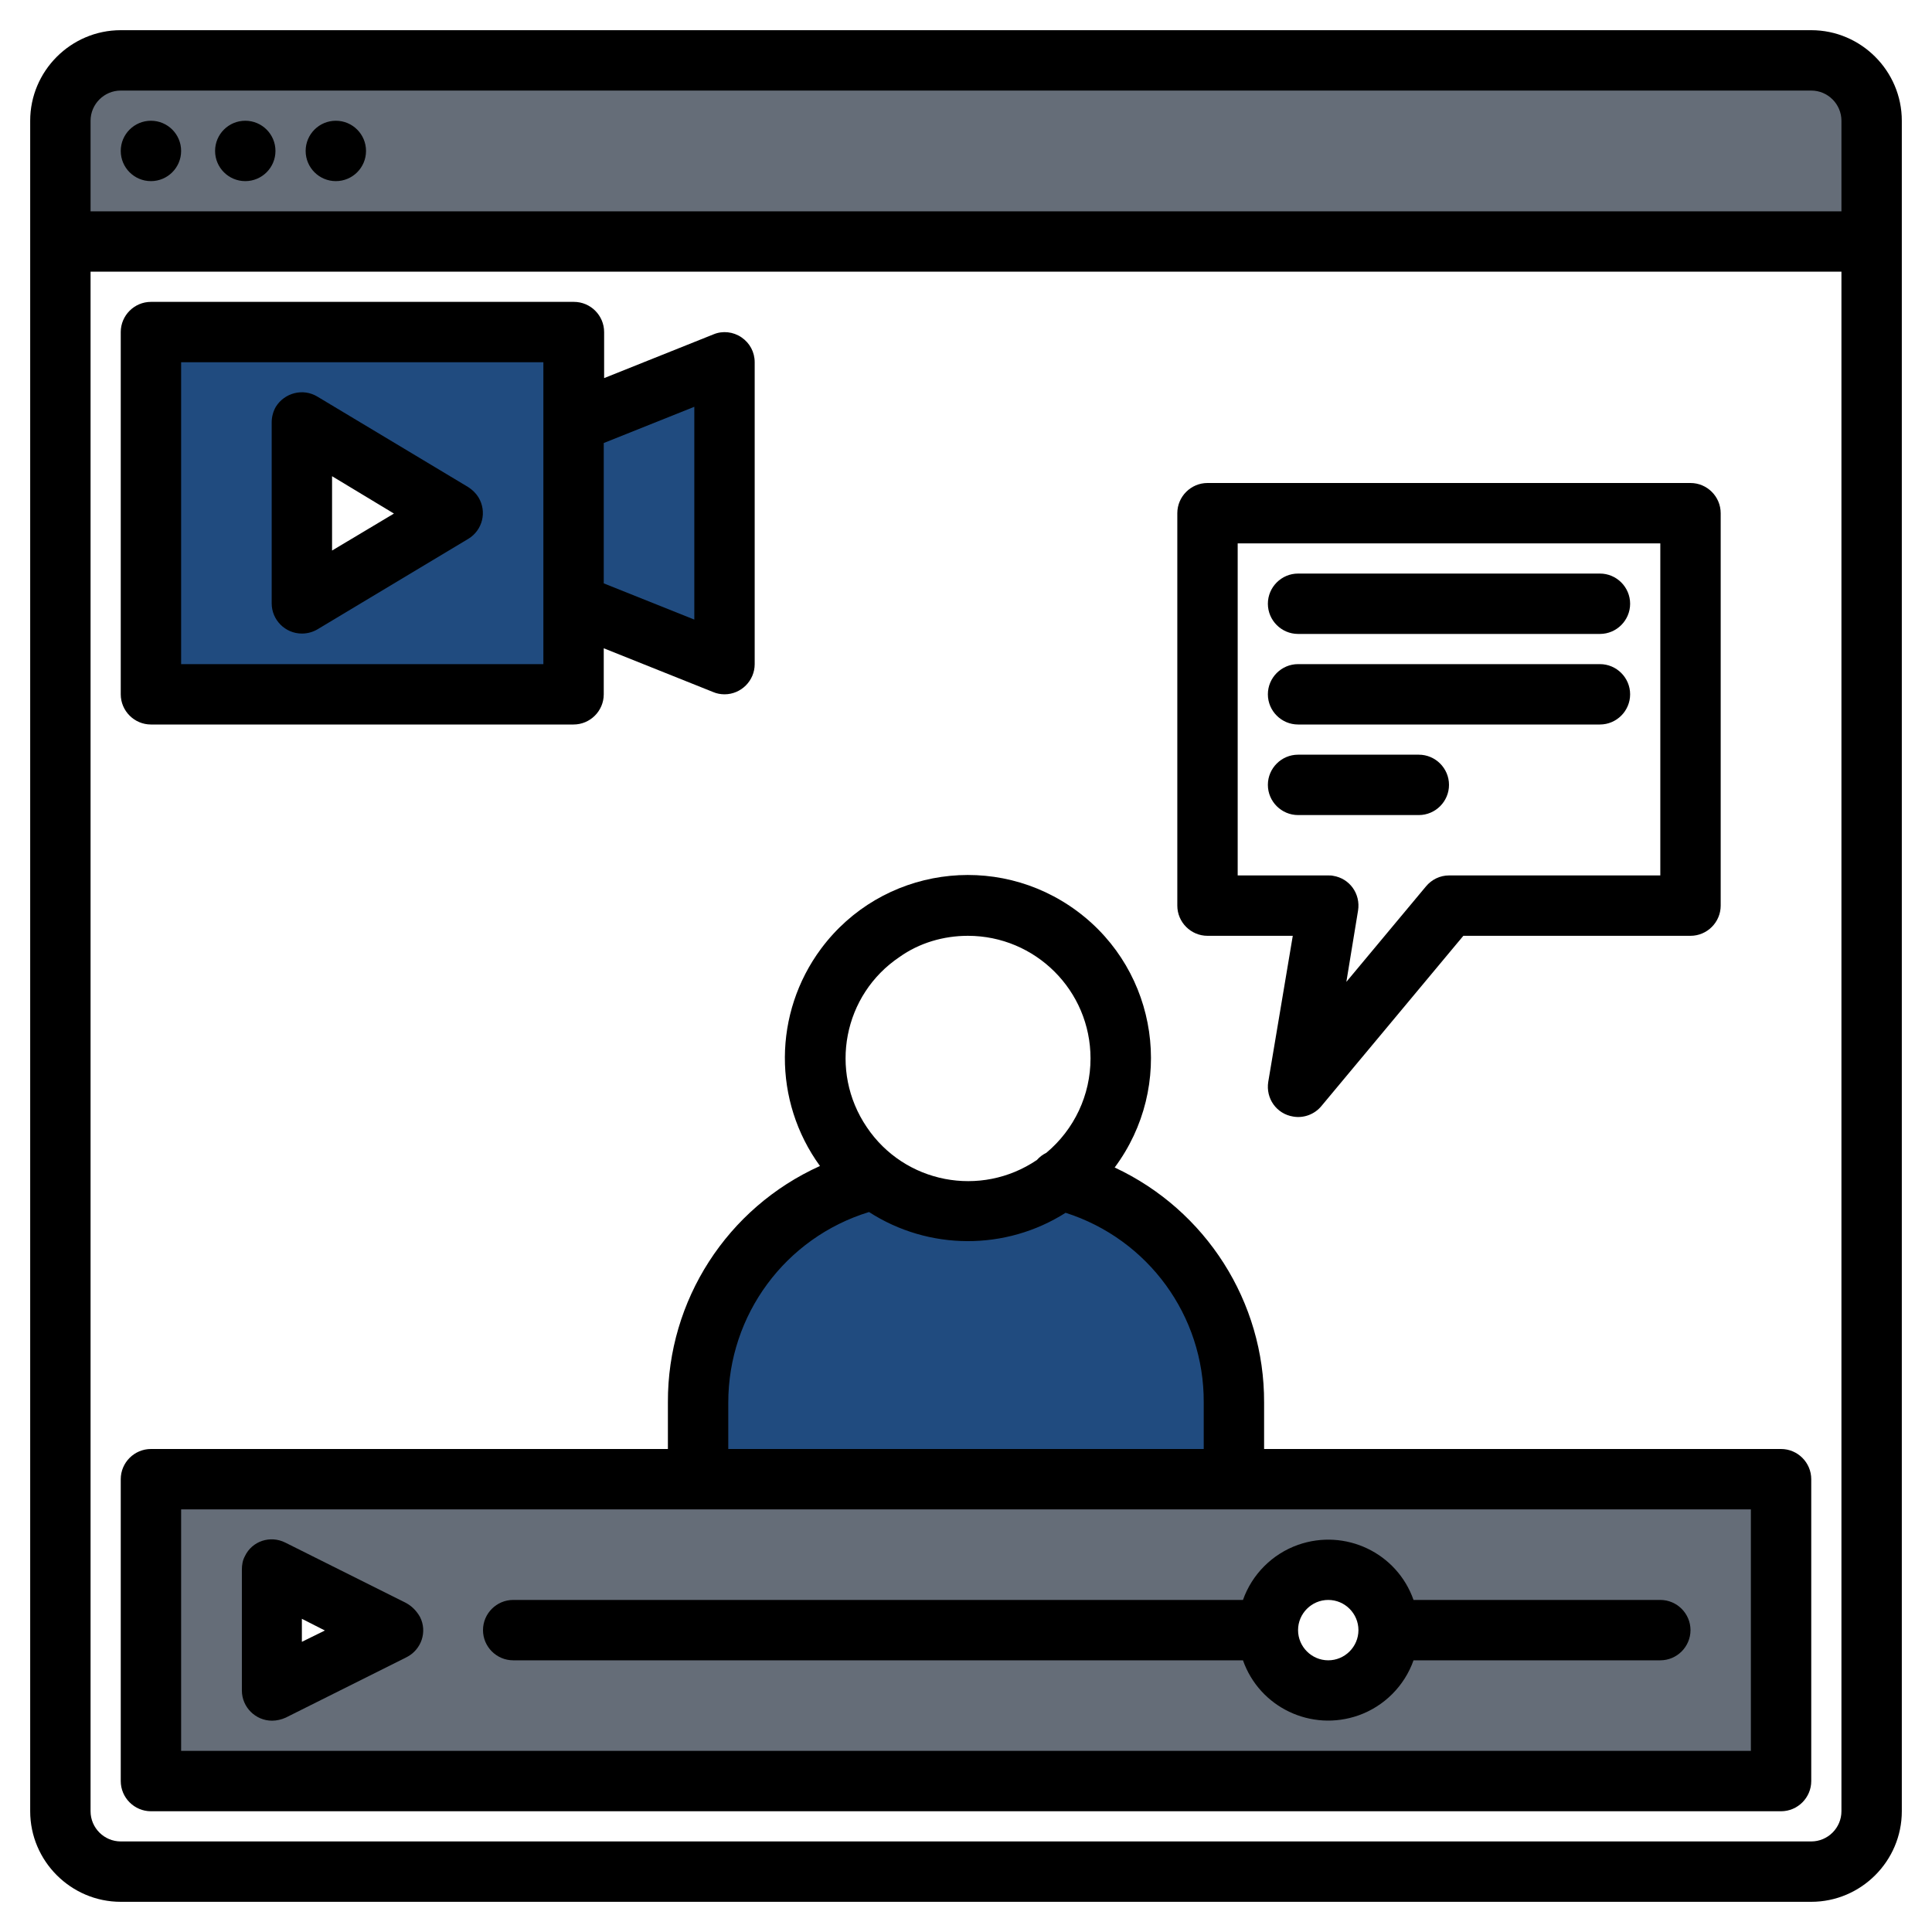
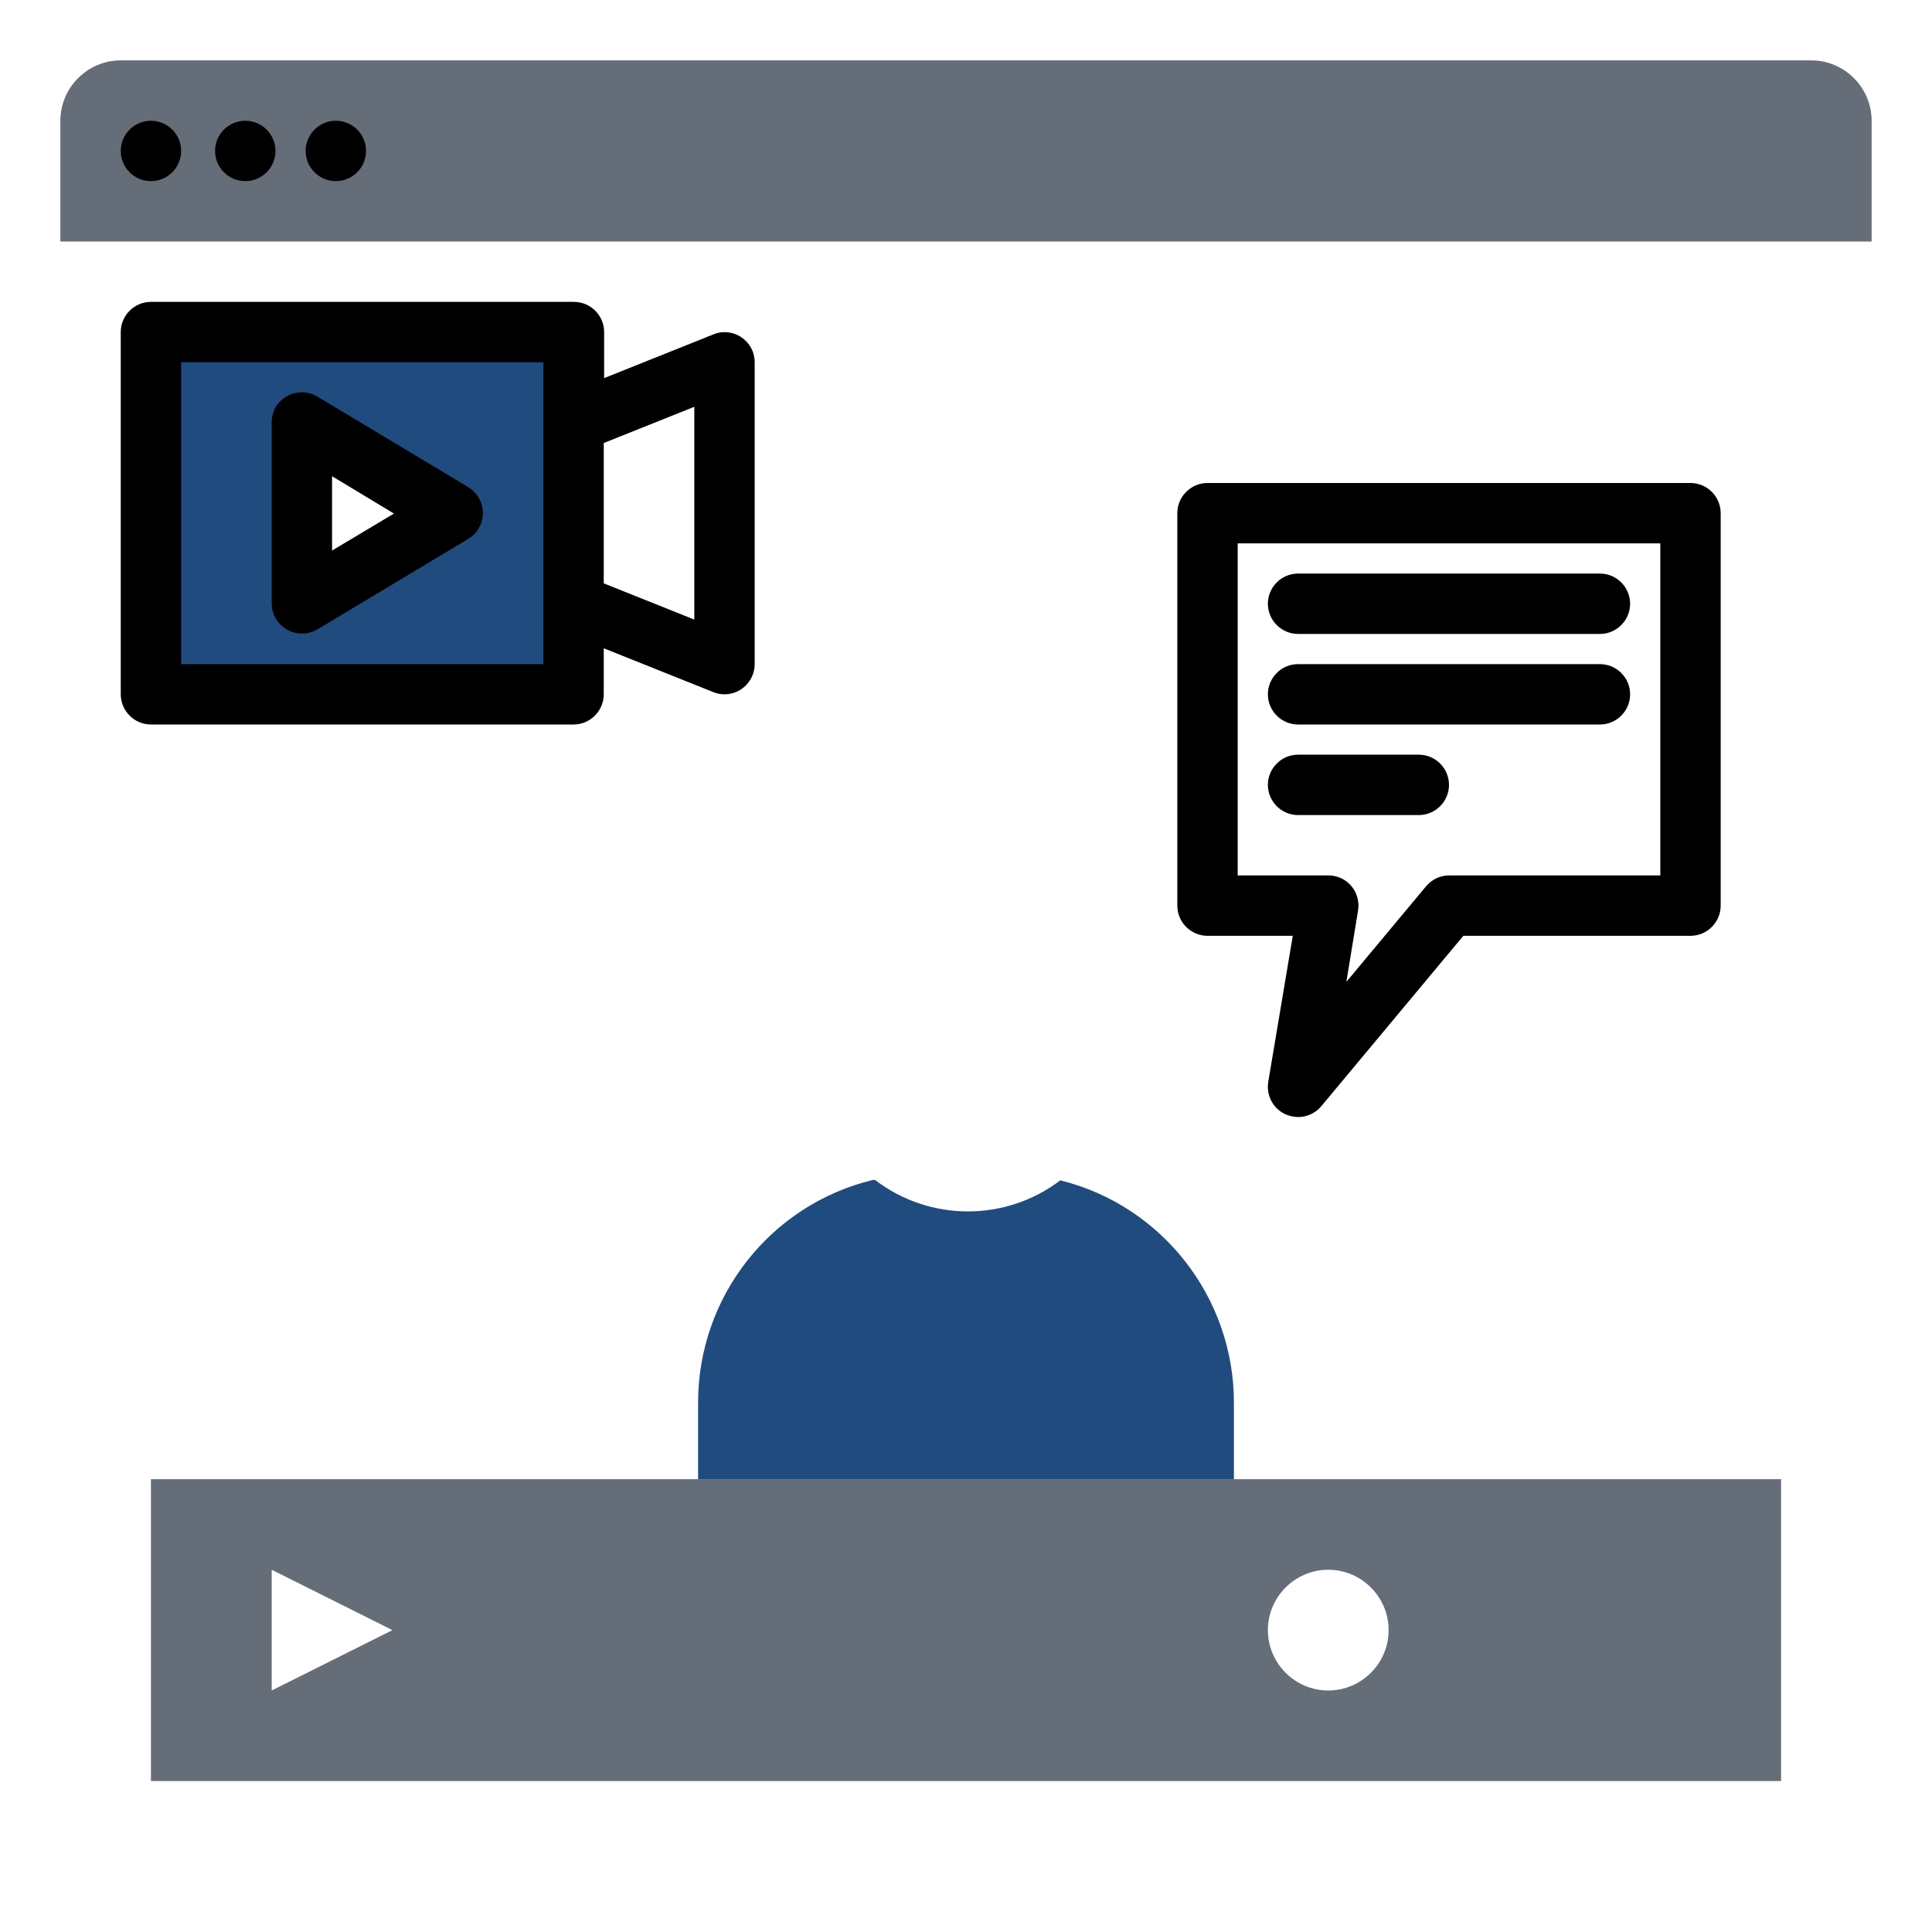
<svg xmlns="http://www.w3.org/2000/svg" id="レイヤー_1" x="0px" y="0px" viewBox="0 0 512 512" style="enable-background:new 0 0 512 512;" xml:space="preserve">
  <style type="text/css"> .st0{fill:#656D78;} .st1{fill:#204B7F;} </style>
  <g>
    <g>
      <g>
        <path class="st0" d="M496,32v32H16V32c0-8.8,7.2-16,16-16h448C488.8,16,496,23.2,496,32z" />
        <path class="st0" d="M40,392v80h432v-80H40z M72,448v-32l32,16L72,448z M352,448c-8.8,0-16-7.2-16-16s7.2-16,16-16s16,7.2,16,16 S360.8,448,352,448z" />
      </g>
      <path class="st1" d="M39,88v96h113V88H39z M112,136l-32,16v-40l32,16V136z" />
-       <path class="st1" d="M193,176l-41-16v-48l41-16V176z" />
      <path class="st1" d="M327,371.7V392H185v-20.3c0-28,19.1-52.4,46.3-59h0.6c14.5,11.1,34.6,11.1,49.1,0.1 C308,319.5,327,343.9,327,371.7L327,371.7z" />
    </g>
    <g>
-       <path d="M480,8H32C18.8,8,8,18.8,8,32v448c0,13.2,10.8,24,24,24h448c13.2,0,24-10.8,24-24V32C504,18.8,493.2,8,480,8z M488,480 c0,4.4-3.6,8-8,8H32c-4.4,0-8-3.6-8-8V72h464V480z M488,56H24V32c0-4.4,3.6-8,8-8h448c4.4,0,8,3.6,8,8V56z" />
-       <path d="M107.6,424.8l-32-16c-4-2-8.8-0.4-10.7,3.6c-0.6,1.1-0.8,2.3-0.8,3.6v32c0,4.4,3.6,8,8,8c1.2,0,2.5-0.3,3.6-0.8l32-16 c4-2,5.6-6.8,3.6-10.7C110.4,426.9,109.1,425.6,107.6,424.8z M80,435.1v-6.1l6.1,3.1L80,435.1z" />
      <circle cx="40" cy="40" r="8" />
      <circle cx="65" cy="40" r="8" />
      <circle cx="89" cy="40" r="8" />
-       <path d="M40,480h432c4.4,0,8-3.6,8-8v-80c0-4.4-3.6-8-8-8H335v-12.3c0.1-26.7-15.4-51-39.6-62.3c16-21.5,11.6-51.9-9.9-67.9 c-21.5-16-51.9-11.6-67.9,9.9c-12.7,17.1-12.8,40.4-0.3,57.6c-24.6,11.1-40.4,35.6-40.3,62.6V384H40c-4.4,0-8,3.6-8,8v80 C32,476.4,35.6,480,40,480L40,480z M256.5,248c17.9,0,32.5,14.5,32.5,32.5c0,9.7-4.3,18.8-11.7,25c-1,0.5-1.8,1.1-2.5,1.9 c-14.9,10.1-35.1,6.2-45.1-8.7c-10.1-14.9-6.2-35.1,8.7-45.1C243.6,249.9,250,248,256.5,248L256.5,248z M193,371.7 c0-23.2,15.1-43.7,37.3-50.5c15.8,10.2,36.2,10.3,52.1,0.2c21.9,7,36.7,27.3,36.6,50.2V384H193V371.7z M48,400h416v64H48V400z" />
-       <path d="M440,424h-65.4c-4.4-12.5-18.1-19-30.6-14.6c-6.8,2.4-12.2,7.8-14.6,14.6H136c-4.4,0-8,3.6-8,8s3.6,8,8,8h193.4 c4.4,12.5,18.1,19,30.6,14.6c6.8-2.4,12.2-7.8,14.6-14.6H440c4.4,0,8-3.6,8-8S444.4,424,440,424z M352,440c-4.4,0-8-3.6-8-8 s3.6-8,8-8s8,3.6,8,8C360,436.4,356.4,440,352,440z" />
      <path d="M320,248h22.6l-6.5,38.7c-0.7,4.4,2.2,8.5,6.6,9.2c2.8,0.5,5.7-0.6,7.5-2.8l37.6-45.1H448c4.4,0,8-3.6,8-8V136 c0-4.4-3.6-8-8-8H320c-4.4,0-8,3.6-8,8v104C312,244.4,315.6,248,320,248z M328,144h112v88h-56c-2.4,0-4.6,1.1-6.1,2.9l-21.1,25.3 l3.1-18.9c0.7-4.4-2.2-8.5-6.6-9.2c-0.4-0.1-0.9-0.1-1.3-0.1h-24L328,144z" />
      <path d="M344,168h80c4.4,0,8-3.6,8-8s-3.6-8-8-8h-80c-4.4,0-8,3.6-8,8S339.6,168,344,168z" />
      <path d="M344,192h80c4.4,0,8-3.6,8-8s-3.6-8-8-8h-80c-4.4,0-8,3.6-8,8S339.6,192,344,192z" />
      <path d="M384,208c0-4.4-3.6-8-8-8h-32c-4.4,0-8,3.6-8,8s3.6,8,8,8h32C380.4,216,384,212.4,384,208z" />
      <path d="M196.5,89.4c-2.2-1.5-5-1.8-7.4-0.8l-29,11.6V88c0-4.4-3.6-8-8-8H40c-4.4,0-8,3.6-8,8v96c0,4.4,3.6,8,8,8h112 c4.4,0,8-3.6,8-8v-12.2l29,11.6c0.9,0.4,2,0.6,3,0.6c4.4,0,8-3.6,8-8V96C200,93.3,198.7,90.9,196.5,89.4L196.5,89.4z M144,176H48 V96h96V176z M184,164.2l-24-9.6v-37.2l24-9.6V164.2z" />
      <path d="M124.1,129.1l-40-24c-3.8-2.3-8.7-1-11,2.7c-0.7,1.2-1.1,2.7-1.1,4.1v48c0,4.4,3.6,8,8,8c1.5,0,2.9-0.4,4.1-1.1l40-24 c3.8-2.3,5-7.2,2.7-11C126.2,130.8,125.2,129.8,124.1,129.1z M88,145.9v-19.7l16.4,9.9L88,145.9z" />
    </g>
  </g>
</svg>